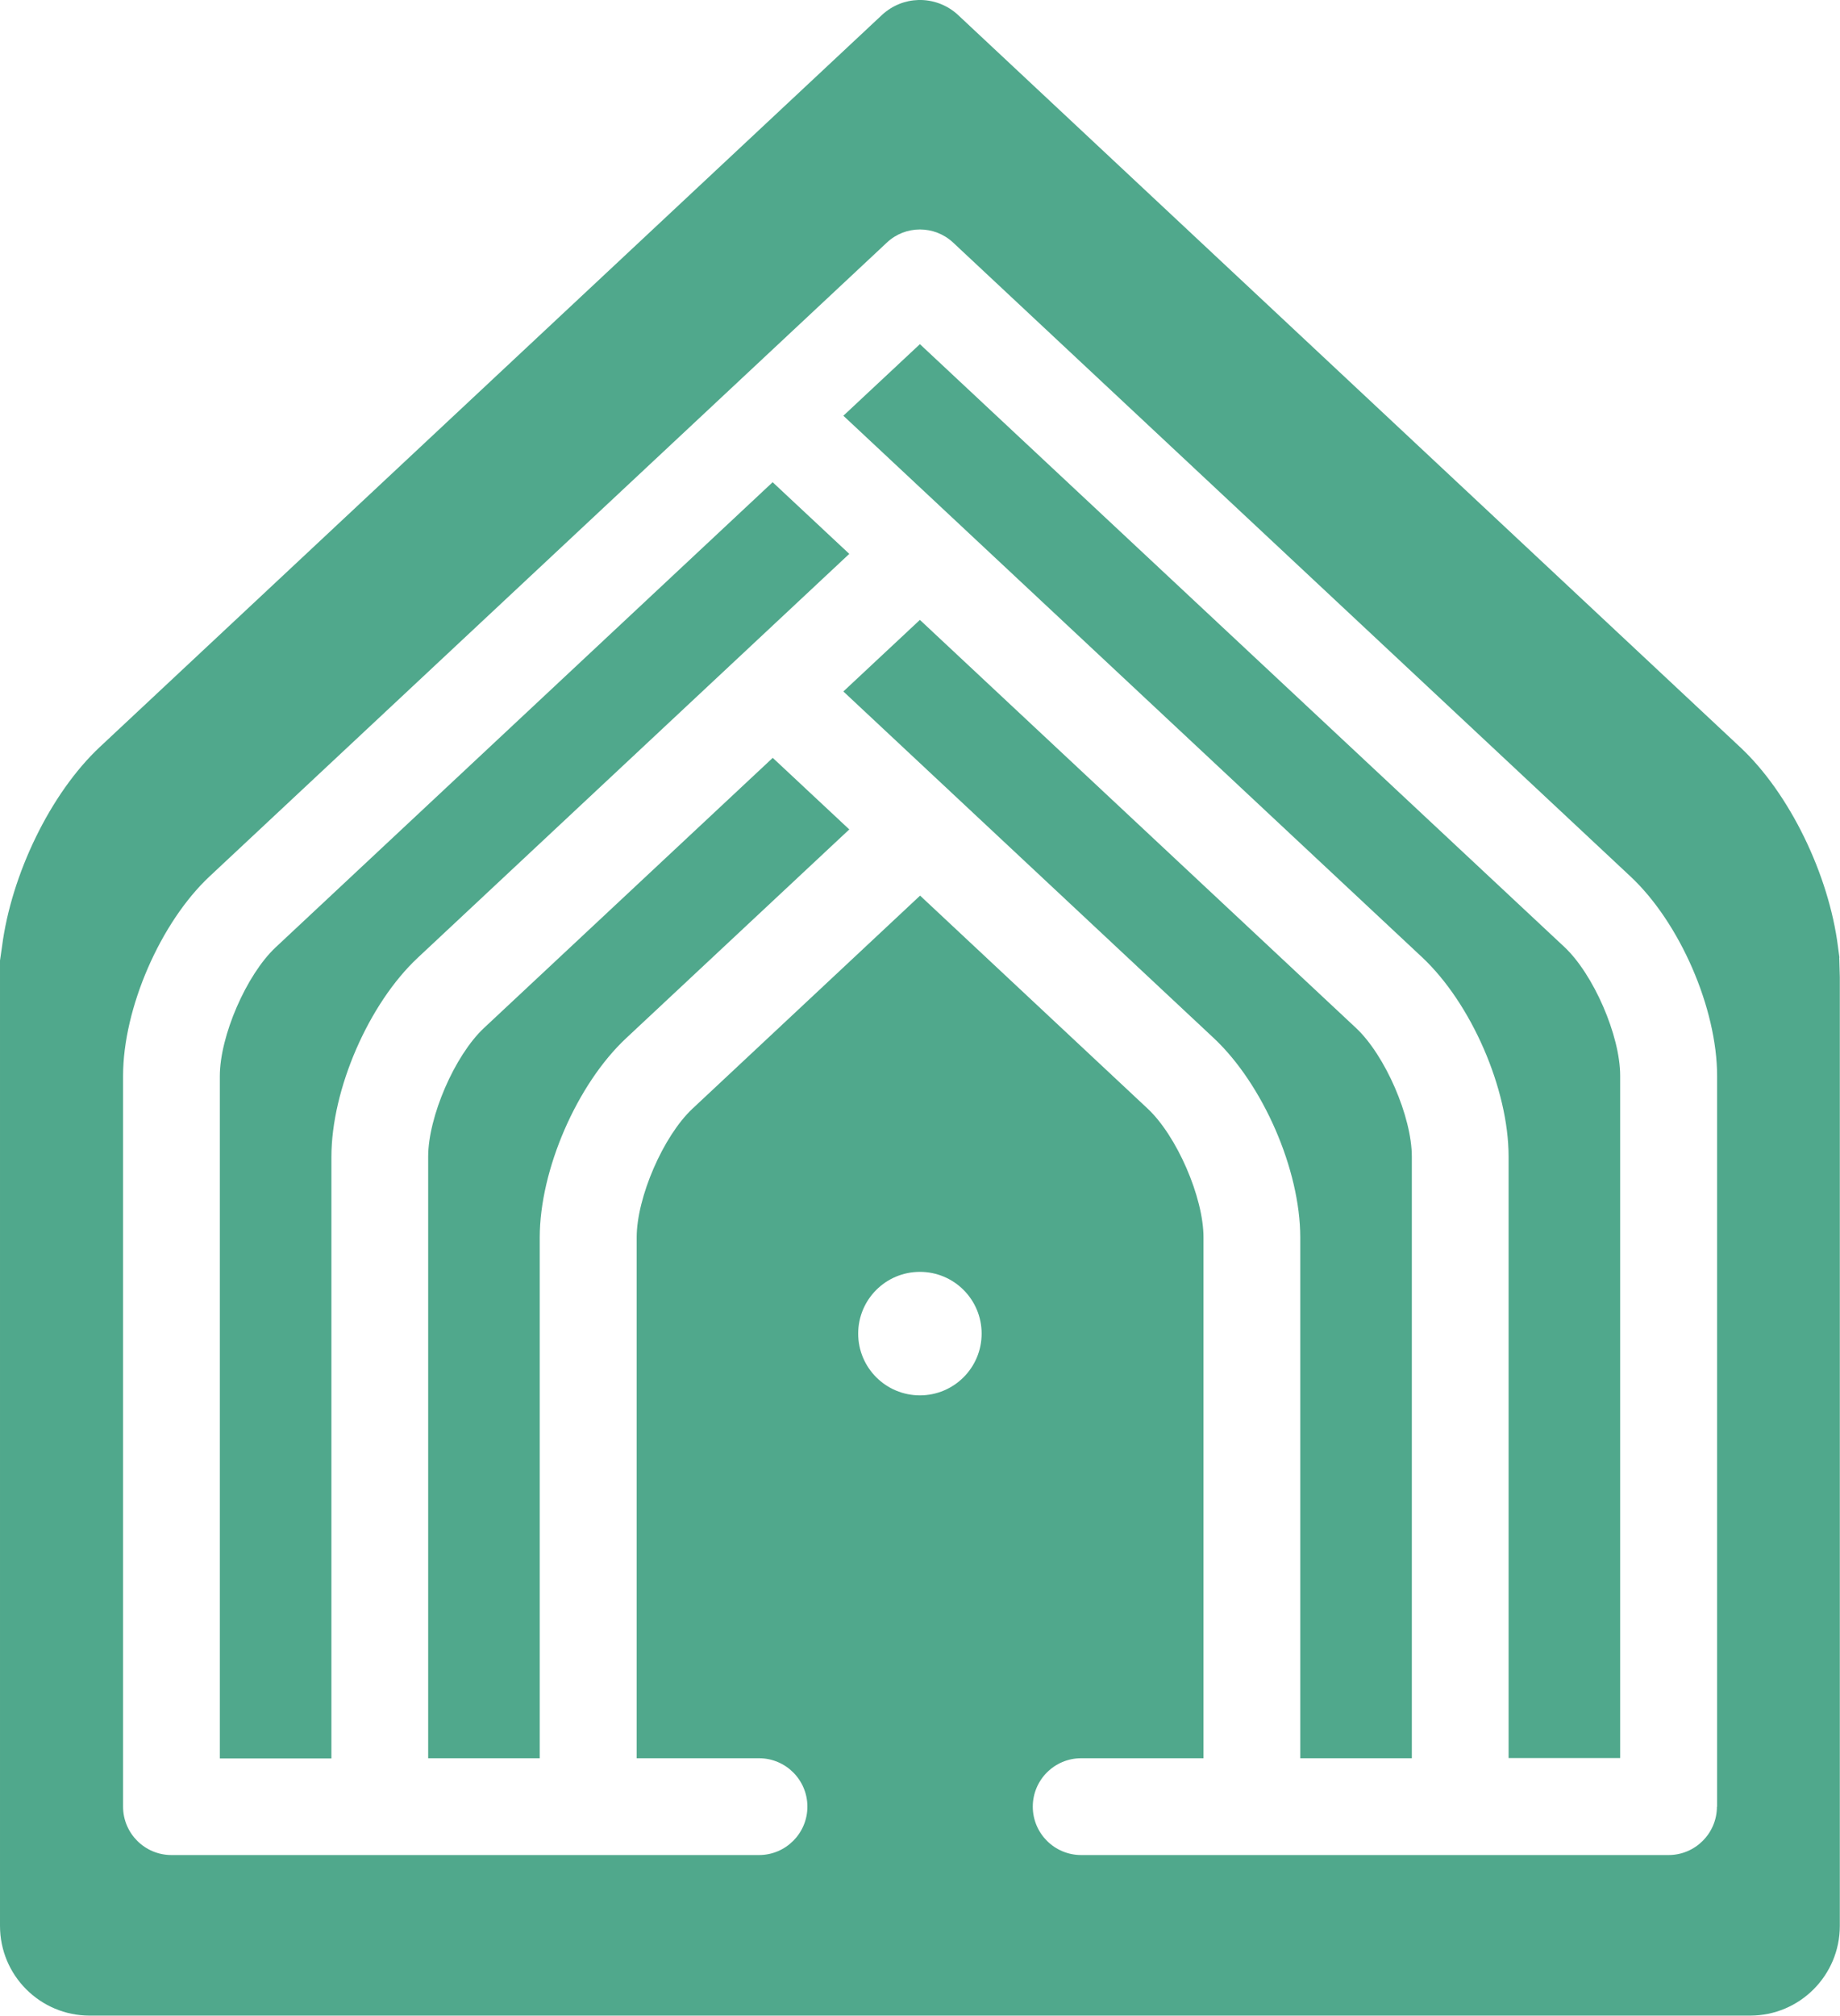
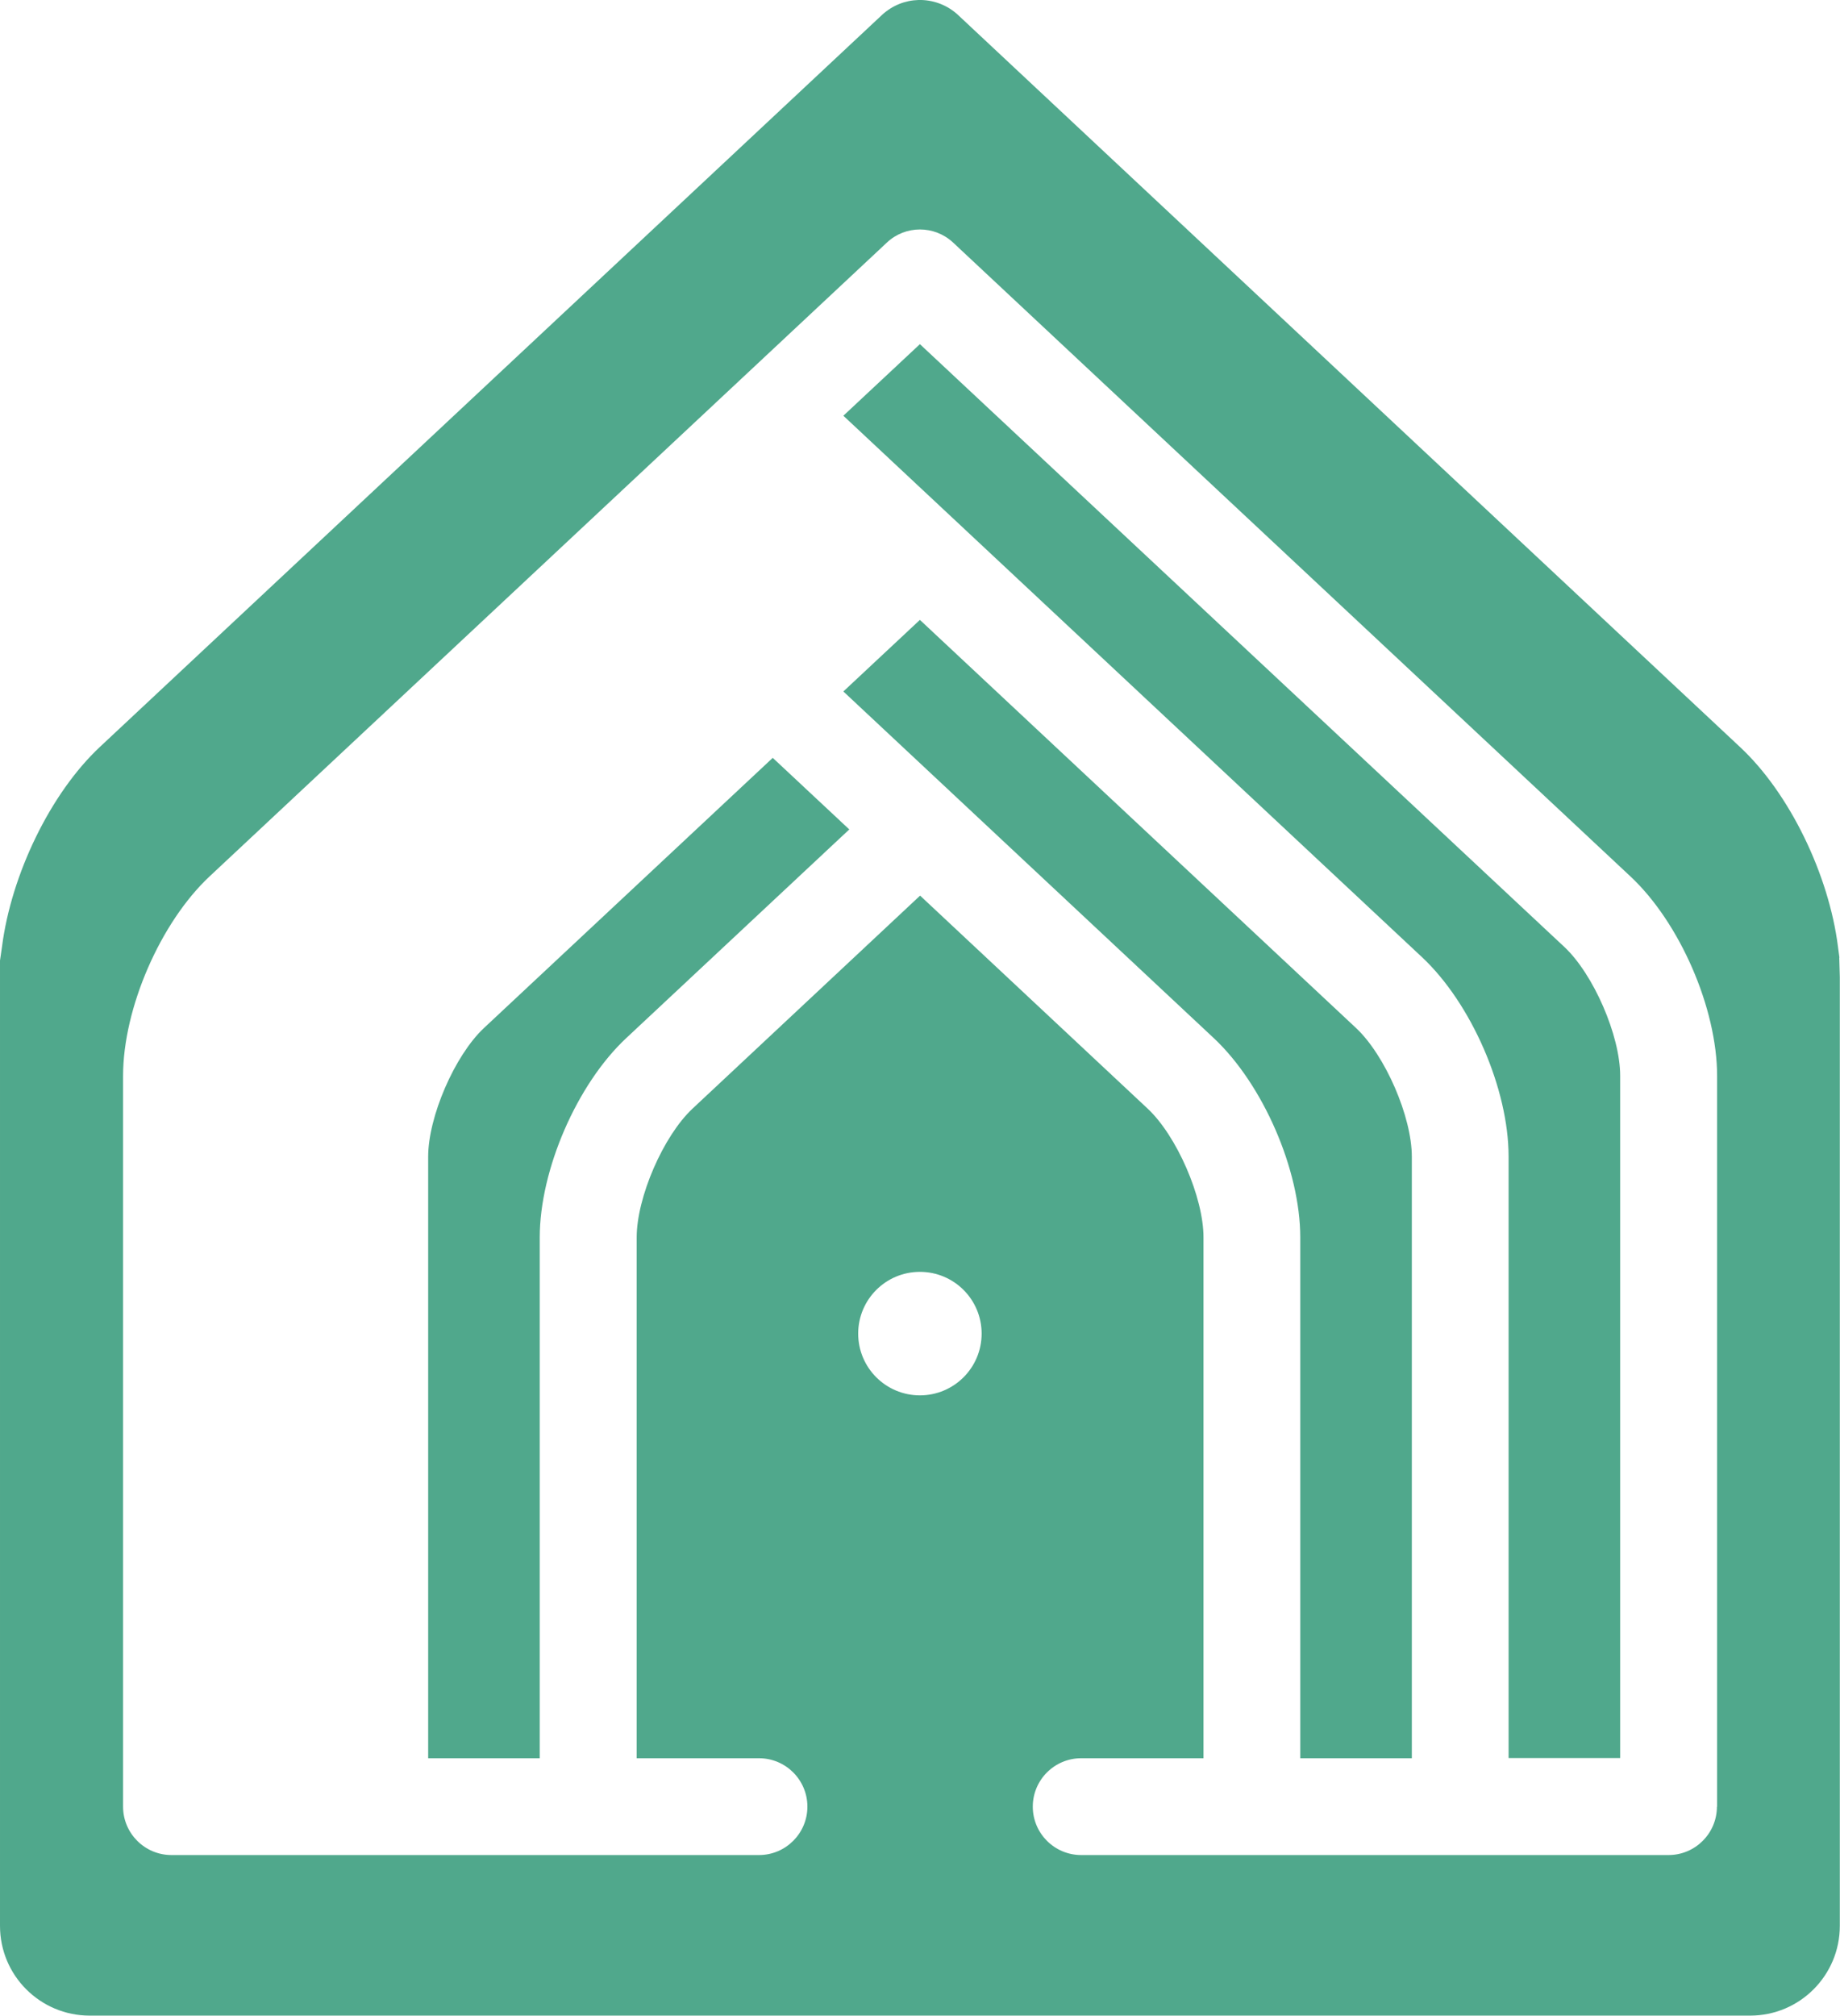
<svg xmlns="http://www.w3.org/2000/svg" id="katman_2" viewBox="0 0 99.27 108.71">
  <defs>
    <style>.cls-1{fill:#50a88c;}</style>
  </defs>
  <g id="katman_1">
    <path class="cls-1" d="M49.63,33.43l-4.13,3.86,19.98,18.69c2.66,2.49,4.67,7.11,4.67,10.75v28.09h6.02v-32.44c0-2.16-1.44-5.47-3.01-6.94l-23.52-22Z" />
    <path class="cls-1" d="M26.11,55.44c-1.58,1.48-3.01,4.79-3.01,6.94v32.44h6.02v-28.09c0-3.64,2.01-8.27,4.67-10.75l12.03-11.25-4.13-3.86-15.58,14.57Z" />
    <path class="cls-1" d="M99.24,51.65l-.08-.6c-.49-3.87-2.6-8.26-5.28-10.76L51.69.81c-.6-.56-1.38-.83-2.14-.81h0s0,0,0,0c-.71.02-1.41.29-1.97.81L5.39,40.28c-2.68,2.51-4.78,6.89-5.28,10.76l-.11.76v52.06c0,2.68,2.17,4.84,4.84,4.84h89.58c2.68,0,4.84-2.17,4.84-4.84v-51.17l-.03-1.05ZM49.63,75.25c-1.84,0-3.33-1.49-3.33-3.33s1.49-3.33,3.33-3.33,3.33,1.49,3.33,3.33-1.49,3.33-3.33,3.33ZM92.63,97.43c0,1.44-1.17,2.61-2.61,2.61h-31.69c-1.44,0-2.61-1.17-2.61-2.61s1.17-2.61,2.61-2.61h6.6v-28.09c0-2.16-1.44-5.47-3.01-6.94l-12.28-11.49-12.28,11.49c-1.58,1.48-3.01,4.79-3.01,6.94v28.09h6.6c1.44,0,2.61,1.17,2.61,2.61s-1.17,2.61-2.61,2.61H9.25c-1.44,0-2.61-1.17-2.61-2.61v-39.41c0-3.64,2.01-8.27,4.67-10.76L47.85,13.08c1-.94,2.56-.94,3.57,0l36.55,34.19c2.66,2.49,4.67,7.11,4.67,10.76v39.41Z" />
-     <path class="cls-1" d="M41.69,26l-26.82,25.09c-1.58,1.48-3.01,4.79-3.01,6.94v36.8h6.02v-32.44c0-3.64,2.01-8.27,4.67-10.75l23.27-21.77-4.13-3.86Z" />
    <path class="cls-1" d="M49.63,18.56l-4.13,3.86,31.22,29.2c2.66,2.49,4.67,7.11,4.67,10.75v32.44h6.02v-36.8c0-2.16-1.44-5.47-3.01-6.94L49.63,18.56Z" />
  </g>
</svg>